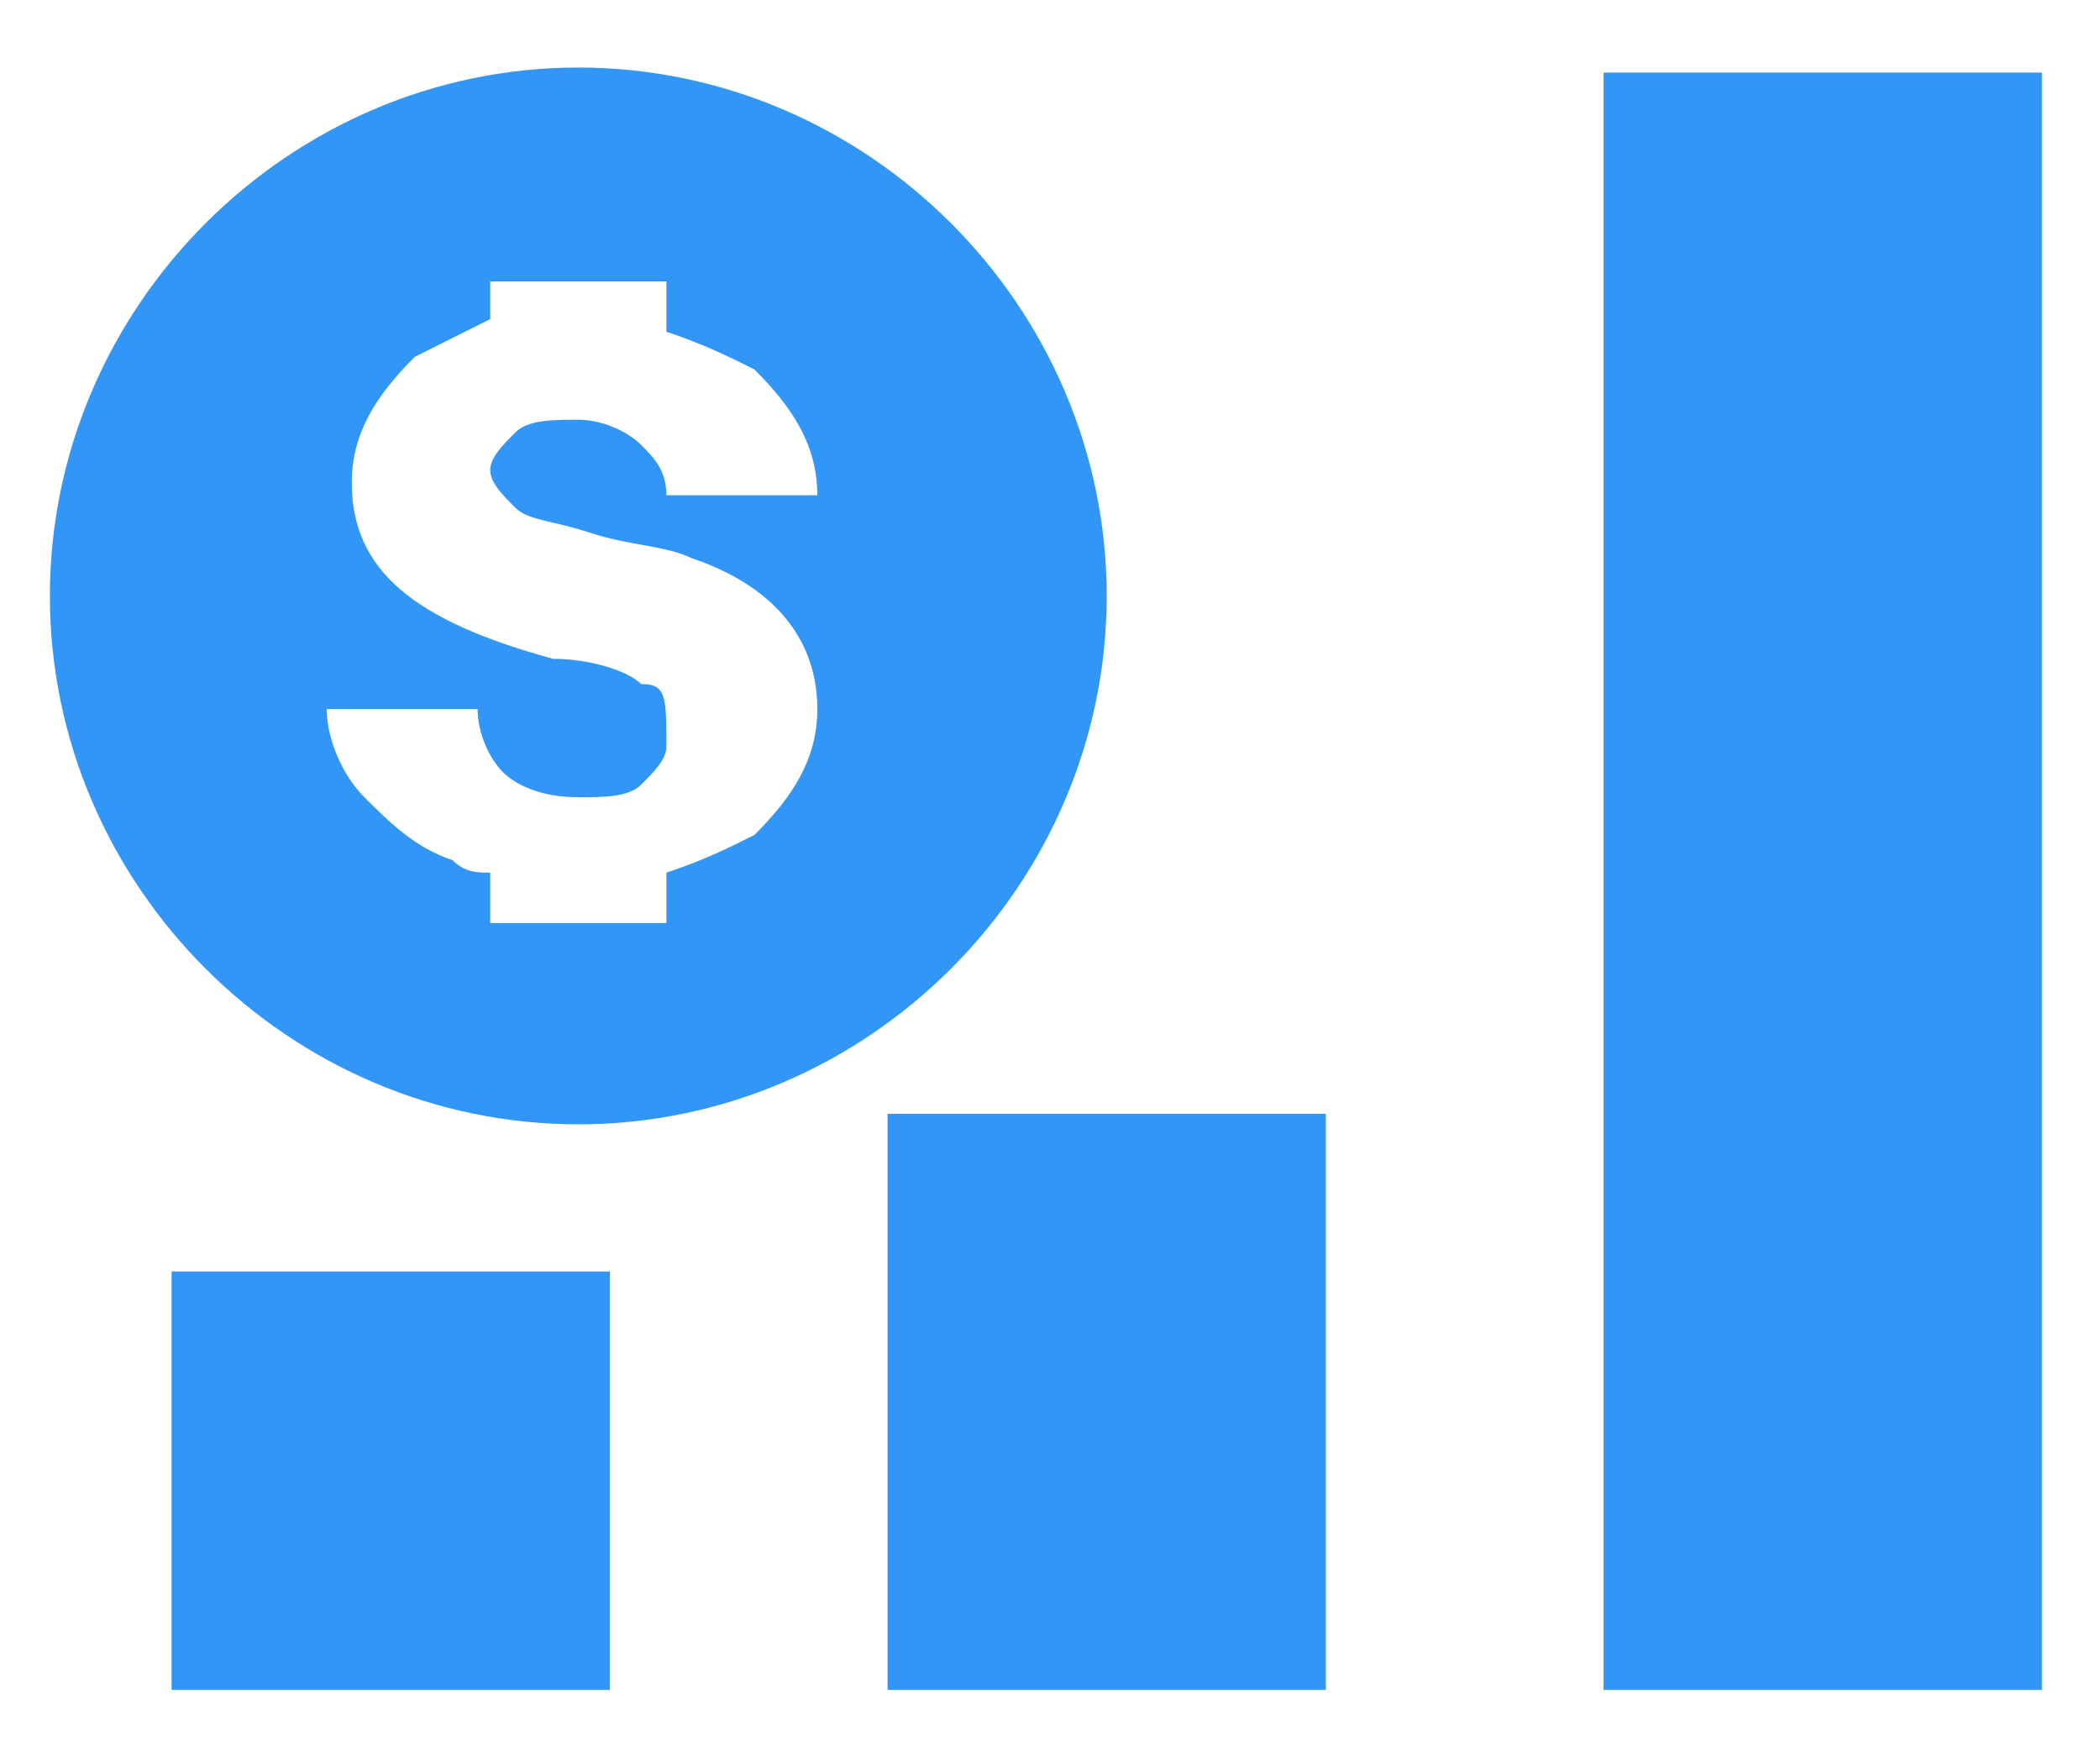
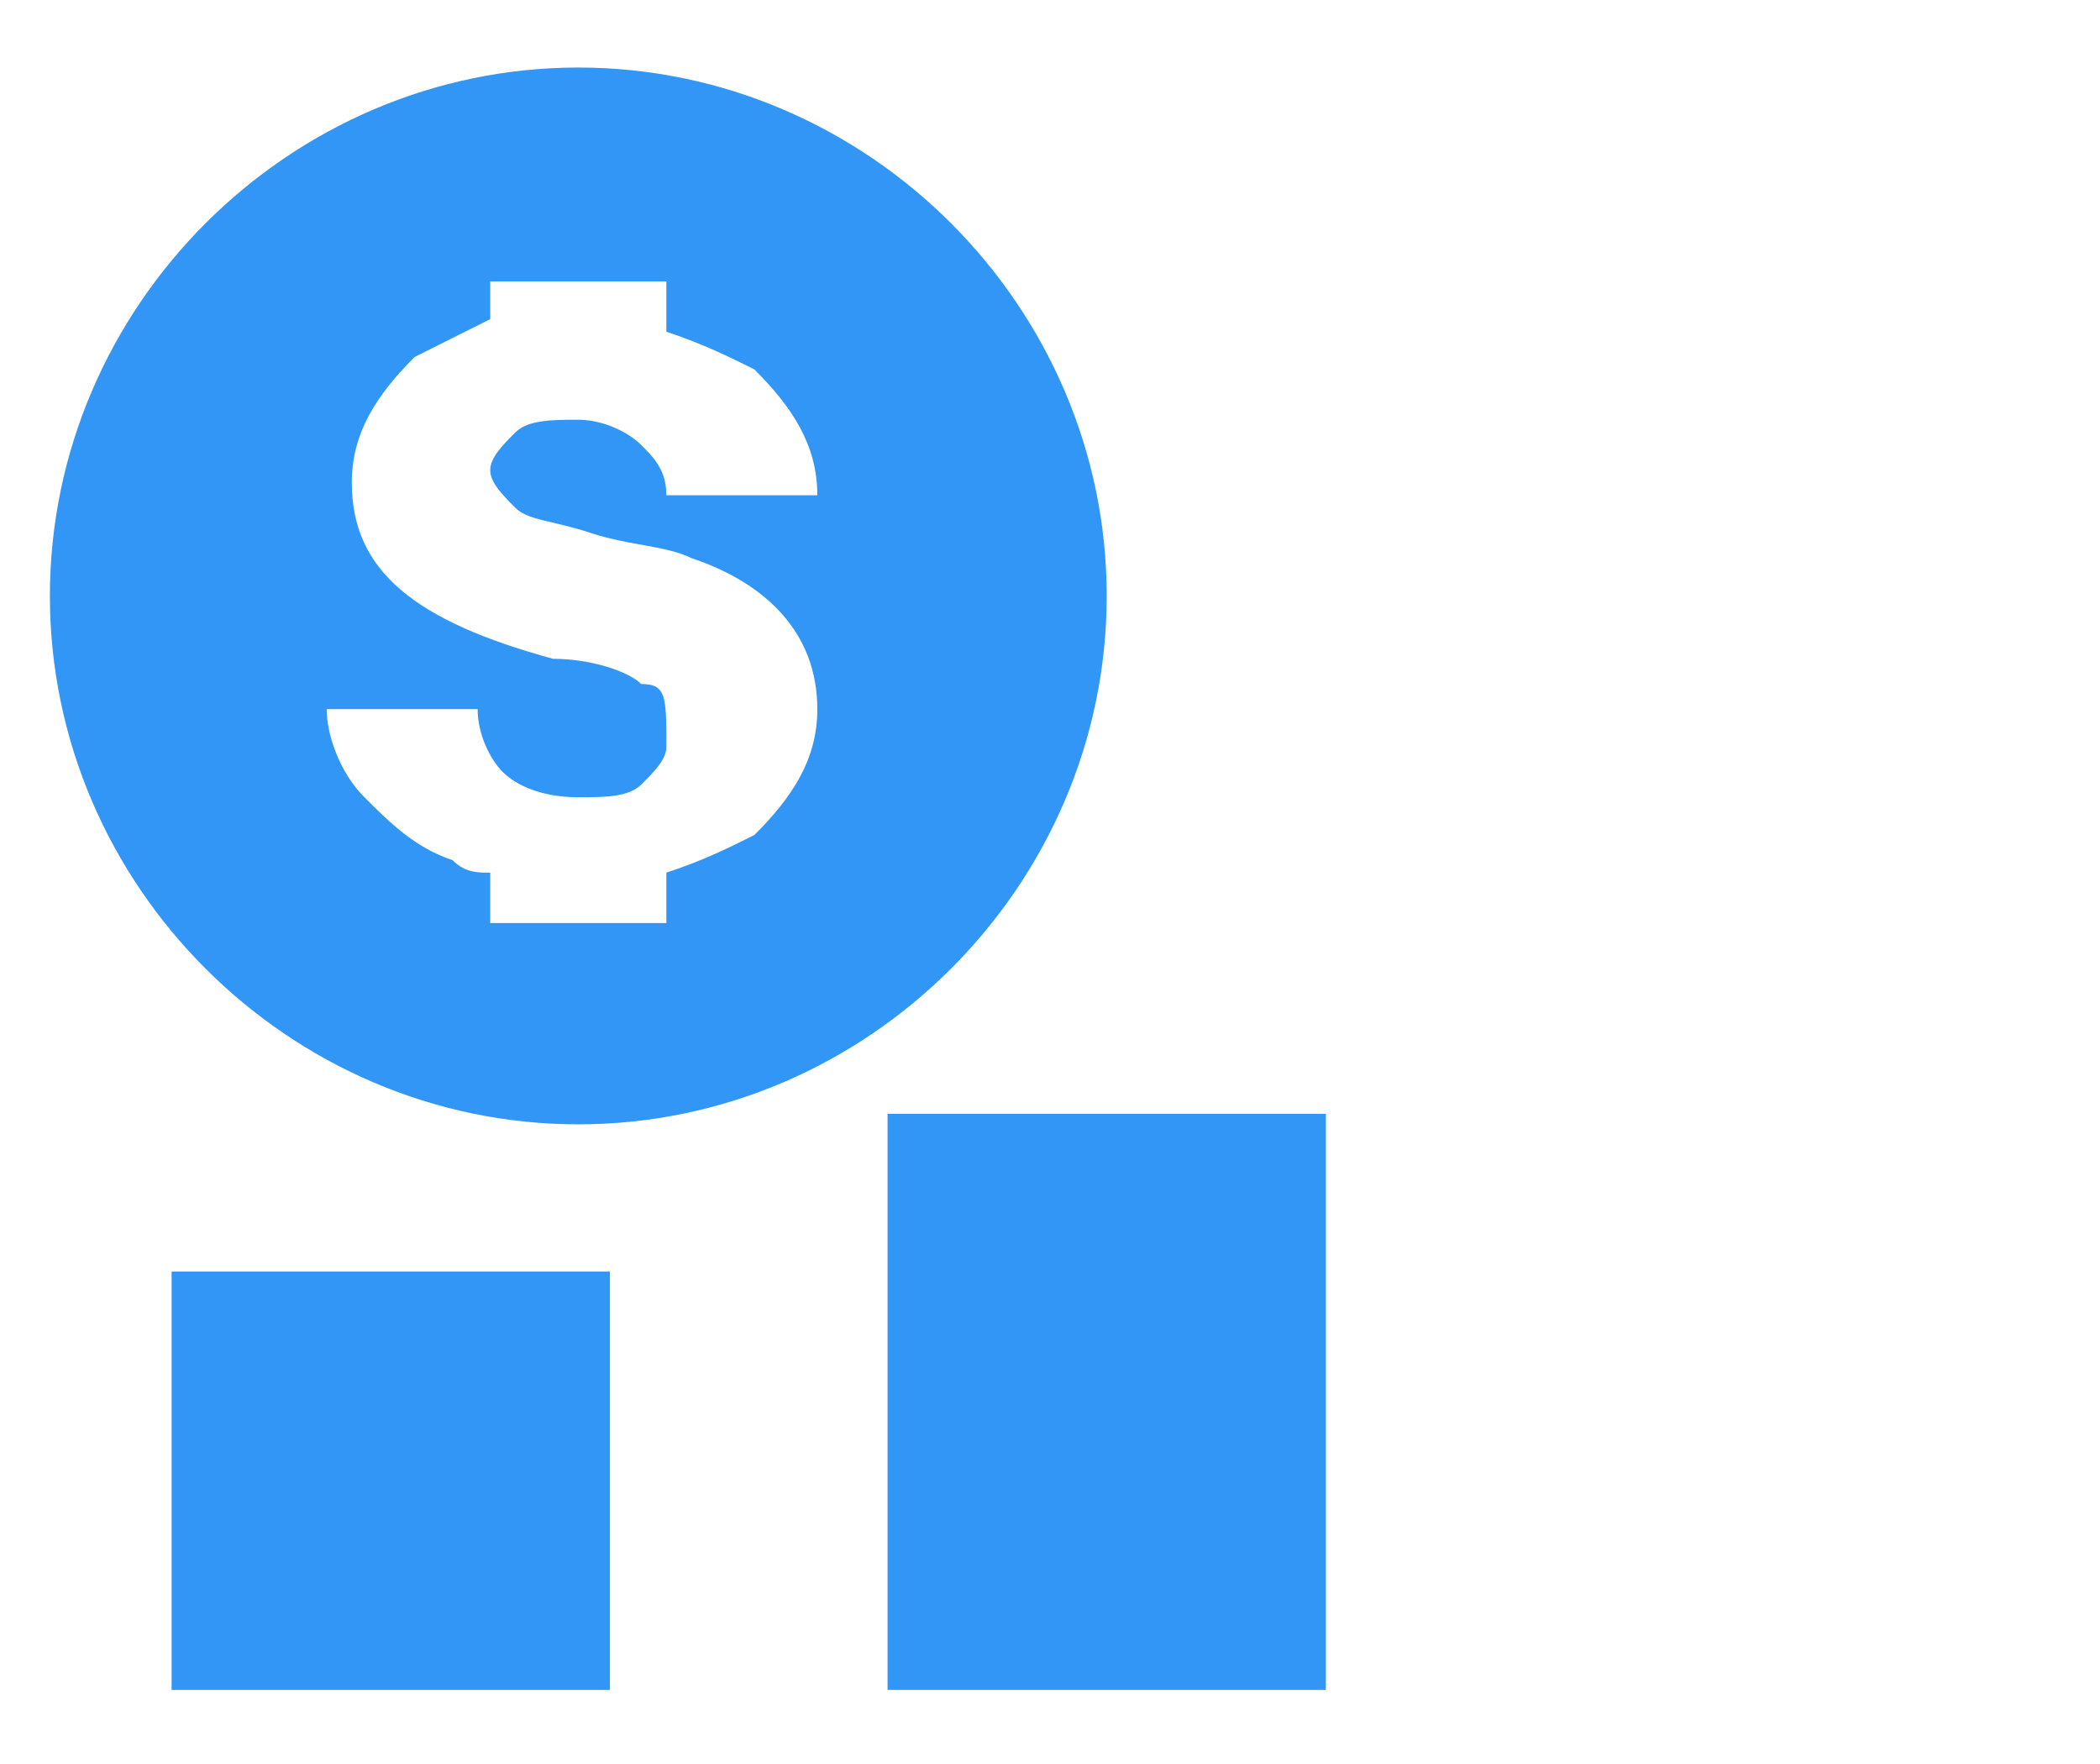
<svg xmlns="http://www.w3.org/2000/svg" width="25" height="21" viewBox="0 0 25 21" fill="none">
  <path d="M2.043 15.137H7.261V20.118H2.043V15.137Z" fill="#3196F5" />
  <path d="M10.566 13.26H15.784V20.118H10.566V13.26Z" fill="#3196F5" />
-   <path d="M19.09 0.864H24.308V20.118H19.09V0.864Z" fill="#3196F5" />
  <path d="M6.885 13.385C10.329 13.385 13.175 10.54 13.175 7.095C13.175 3.65 10.329 0.804 6.885 0.804C3.44 0.804 0.594 3.65 0.594 7.095C0.594 10.54 3.44 13.385 6.885 13.385ZM7.633 8.143C7.484 7.993 7.034 7.843 6.585 7.843C4.937 7.394 4.188 6.795 4.188 5.746C4.188 5.147 4.488 4.698 4.937 4.249L5.836 3.799V3.35H7.933V3.949C8.382 4.099 8.682 4.249 8.981 4.398C9.431 4.848 9.73 5.297 9.73 5.896H7.933C7.933 5.597 7.783 5.447 7.633 5.297C7.484 5.147 7.184 4.997 6.885 4.997C6.585 4.997 6.285 4.997 6.136 5.147C5.986 5.297 5.836 5.447 5.836 5.597C5.836 5.746 5.986 5.896 6.136 6.046C6.285 6.196 6.585 6.196 7.034 6.345C7.484 6.495 7.933 6.495 8.233 6.645C9.131 6.945 9.73 7.544 9.73 8.442C9.73 9.042 9.431 9.491 8.981 9.94C8.682 10.09 8.382 10.24 7.933 10.389V10.989H5.836V10.389C5.686 10.389 5.537 10.389 5.387 10.24C4.937 10.09 4.638 9.79 4.338 9.491C4.039 9.191 3.889 8.742 3.889 8.442H5.686C5.686 8.742 5.836 9.042 5.986 9.191C6.136 9.341 6.435 9.491 6.885 9.491C7.184 9.491 7.484 9.491 7.633 9.341C7.783 9.191 7.933 9.042 7.933 8.892C7.933 8.293 7.933 8.143 7.633 8.143Z" fill="#3196F5" />
</svg>